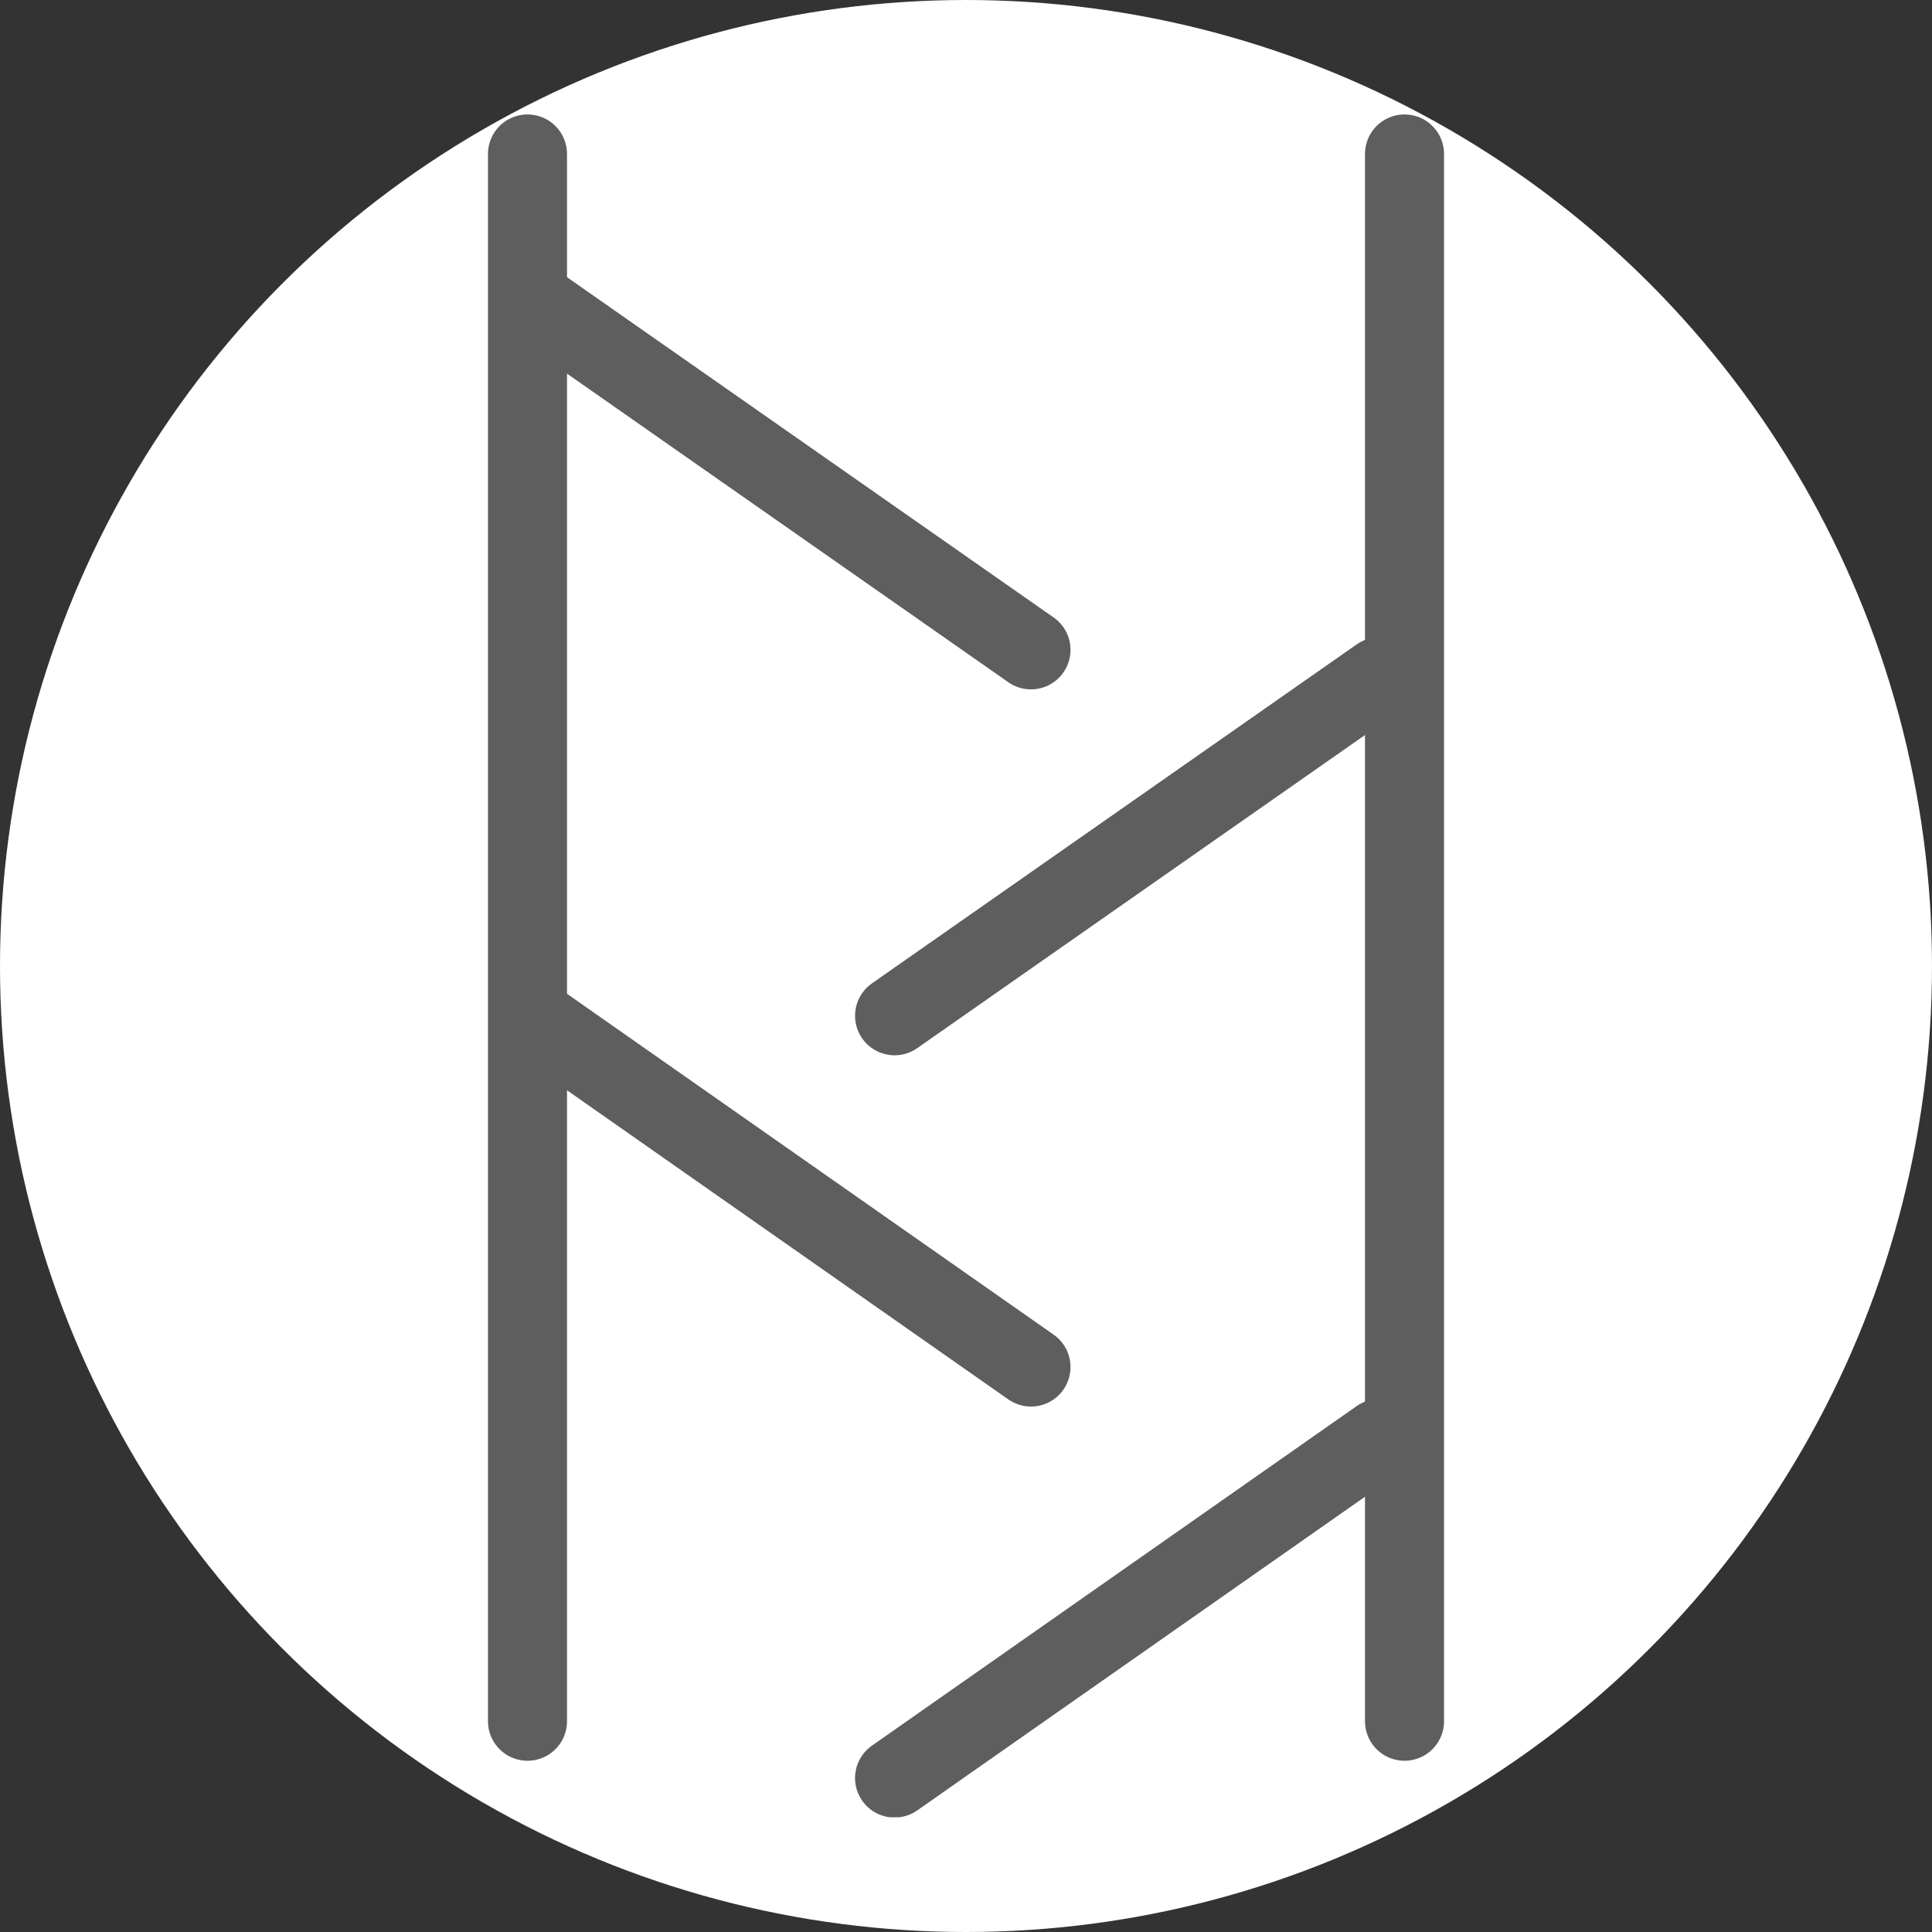
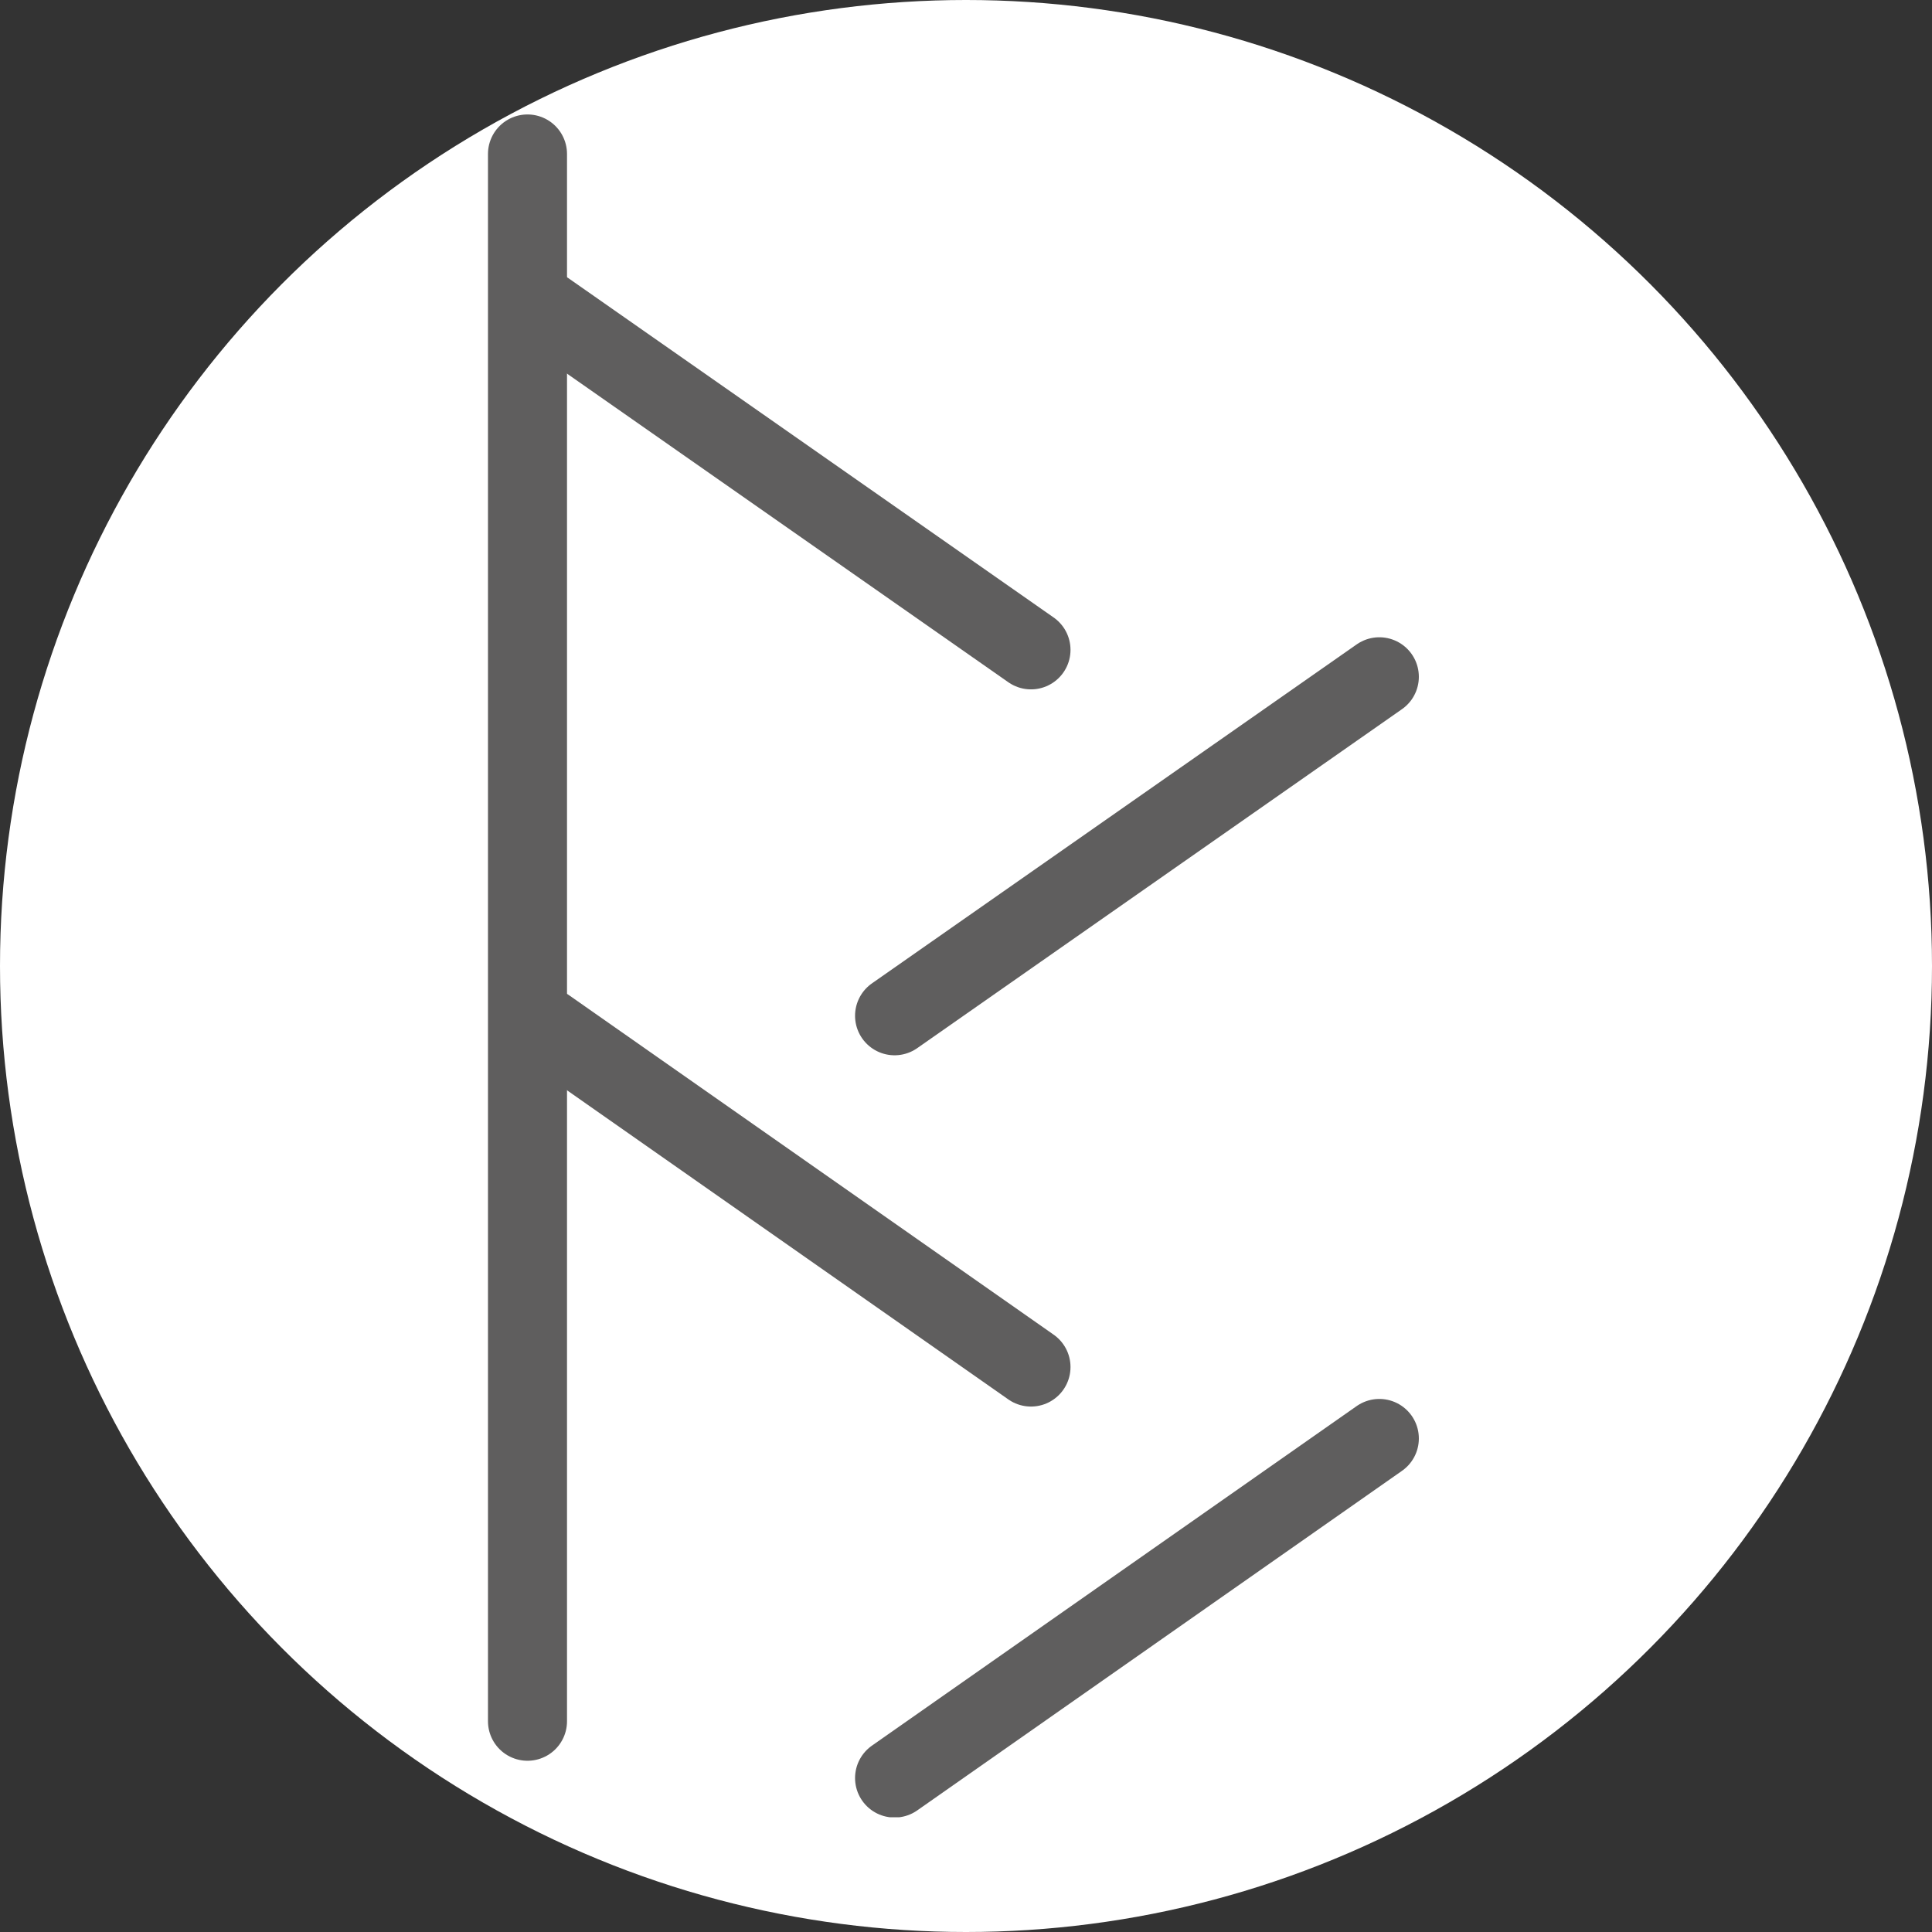
<svg xmlns="http://www.w3.org/2000/svg" width="11.64mm" height="11.64mm" viewBox="0 0 33 33">
  <rect x="0" y="0" width="33" height="33" fill="#333333" stroke="none" />
  <defs>
    <style>.cls-1,.cls-4{fill:none;}.cls-2{fill:#fff;}.cls-3{clip-path:url(#clip-path);}.cls-4{stroke:#5f5e5e;stroke-linecap:round;stroke-width:1.35px;}</style>
    <clipPath id="clip-path">
      <rect class="cls-1" x="8.34" y="1.95" width="16.33" height="29.09" />
    </clipPath>
  </defs>
  <title>A baffle box with four glass plates</title>
  <g id="Layer_2" data-name="Layer 2">
    <g id="Layer_1-2" data-name="Layer 1">
      <circle class="cls-2" cx="16.5" cy="16.5" r="16.5" />
      <g class="cls-3">
        <line class="cls-4" x1="23.56" y1="11.56" x2="15.28" y2="17.35" />
        <line class="cls-4" x1="23.56" y1="24.57" x2="15.28" y2="30.37" />
        <line class="cls-4" x1="9.33" y1="5.31" x2="17.61" y2="11.1" />
        <line class="cls-4" x1="9.33" y1="17.55" x2="17.61" y2="23.35" />
        <line class="cls-4" x1="9.01" y1="2.63" x2="9.01" y2="29.4" />
-         <line class="cls-4" x1="23.99" y1="2.63" x2="23.99" y2="29.4" />
      </g>
    </g>
  </g>
</svg>